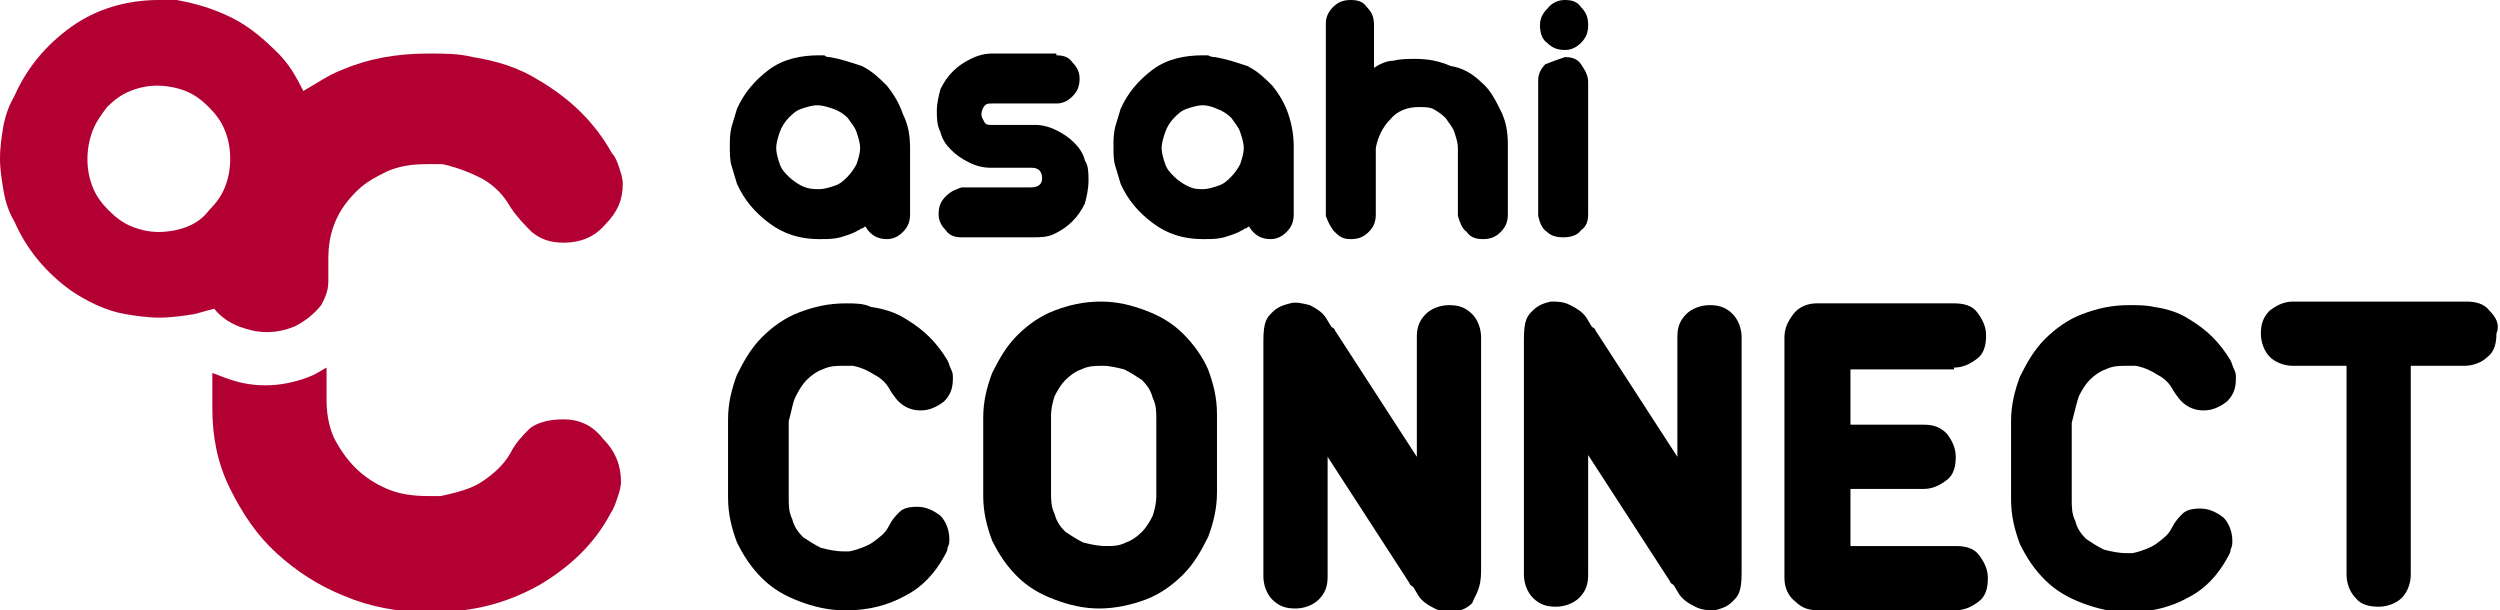
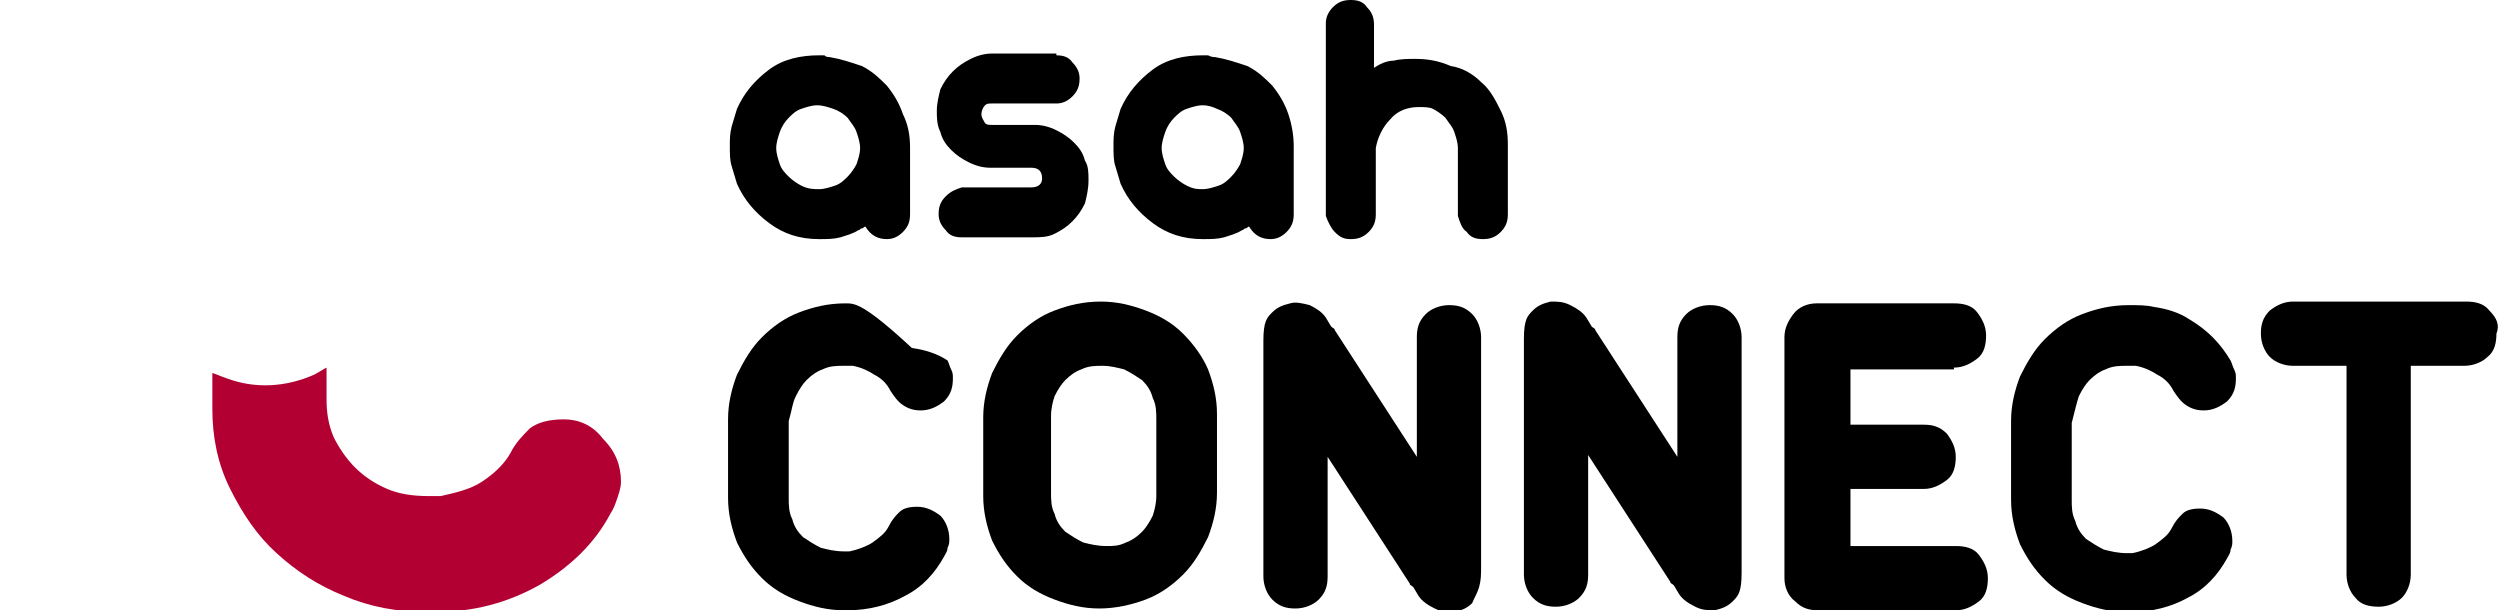
<svg xmlns="http://www.w3.org/2000/svg" version="1.1" id="レイヤー_1" x="0px" y="0px" viewBox="0 0 140.1 34.2" style="enable-background:new 0 0 140.1 34.2;" xml:space="preserve">
  <style type="text/css">
	.st0{fill:#B30033;}
</style>
  <g>
    <g>
      <g>
        <g>
          <g>
            <g>
              <g>
                <g>
                  <path d="M46.5,3.2c0.6,0.1,1.2,0.3,1.8,0.5c0.6,0.3,1,0.7,1.4,1.1c0.4,0.5,0.7,1,0.9,1.6C50.9,7,51,7.6,51,8.3V12          c0,0.4-0.1,0.7-0.4,1c-0.3,0.3-0.6,0.4-0.9,0.4c-0.5,0-0.9-0.2-1.2-0.7c-0.1,0-0.1,0.1-0.2,0.1c-0.1,0-0.1,0.1-0.2,0.1          c-0.3,0.2-0.7,0.3-1,0.4c-0.4,0.1-0.7,0.1-1.2,0.1c-1.1,0-2-0.3-2.8-0.9c-0.8-0.6-1.4-1.3-1.8-2.2c-0.1-0.3-0.2-0.7-0.3-1          c-0.1-0.3-0.1-0.7-0.1-1.1c0-0.4,0-0.7,0.1-1.1c0.1-0.3,0.2-0.7,0.3-1c0.4-0.9,1-1.6,1.8-2.2c0.8-0.6,1.8-0.8,2.8-0.8          c0.1,0,0.2,0,0.3,0C46.3,3.2,46.4,3.2,46.5,3.2z M45.9,10.6c0.3,0,0.6-0.1,0.9-0.2c0.3-0.1,0.5-0.3,0.7-0.5          c0.2-0.2,0.4-0.5,0.5-0.7c0.1-0.3,0.2-0.6,0.2-0.9c0-0.3-0.1-0.6-0.2-0.9c-0.1-0.3-0.3-0.5-0.5-0.8          c-0.2-0.2-0.5-0.4-0.8-0.5c-0.3-0.1-0.6-0.2-0.9-0.2c-0.3,0-0.6,0.1-0.9,0.2c-0.3,0.1-0.5,0.3-0.7,0.5          c-0.2,0.2-0.4,0.5-0.5,0.8c-0.1,0.3-0.2,0.6-0.2,0.9c0,0.3,0.1,0.6,0.2,0.9c0.1,0.3,0.3,0.5,0.5,0.7          c0.2,0.2,0.5,0.4,0.7,0.5C45.3,10.6,45.6,10.6,45.9,10.6z" />
                  <path d="M59.2,3.1c0.4,0,0.7,0.1,0.9,0.4c0.3,0.3,0.4,0.6,0.4,0.9c0,0.4-0.1,0.7-0.4,1c-0.3,0.3-0.6,0.4-0.9,0.4h-3.6          c-0.2,0-0.3,0-0.4,0.1S55,6.2,55,6.4c0,0.2,0.1,0.3,0.2,0.5C55.3,7,55.4,7,55.6,7H58c0.4,0,0.8,0.1,1.2,0.3          c0.4,0.2,0.7,0.4,1,0.7c0.3,0.3,0.5,0.6,0.6,1C61,9.3,61,9.7,61,10.1c0,0.5-0.1,0.9-0.2,1.3c-0.2,0.4-0.4,0.7-0.7,1          c-0.3,0.3-0.6,0.5-1,0.7c-0.4,0.2-0.8,0.2-1.3,0.2h-3.9c-0.4,0-0.7-0.1-0.9-0.4c-0.3-0.3-0.4-0.6-0.4-0.9          c0-0.4,0.1-0.7,0.4-1c0.3-0.3,0.6-0.4,0.9-0.5h3.9c0.4,0,0.6-0.2,0.6-0.5c0-0.4-0.2-0.6-0.6-0.6h-2.3          c-0.4,0-0.8-0.1-1.2-0.3c-0.4-0.2-0.7-0.4-1-0.7c-0.3-0.3-0.5-0.6-0.6-1c-0.2-0.4-0.2-0.8-0.2-1.2c0-0.4,0.1-0.8,0.2-1.2          c0.2-0.4,0.4-0.7,0.7-1c0.3-0.3,0.6-0.5,1-0.7c0.4-0.2,0.8-0.3,1.2-0.3H59.2z" />
                  <path d="M68.1,3.2c0.6,0.1,1.2,0.3,1.8,0.5c0.6,0.3,1,0.7,1.4,1.1c0.4,0.5,0.7,1,0.9,1.6c0.2,0.6,0.3,1.2,0.3,1.8V12          c0,0.4-0.1,0.7-0.4,1c-0.3,0.3-0.6,0.4-0.9,0.4c-0.5,0-0.9-0.2-1.2-0.7c-0.1,0-0.1,0.1-0.2,0.1c-0.1,0-0.1,0.1-0.2,0.1          c-0.3,0.2-0.7,0.3-1,0.4c-0.4,0.1-0.7,0.1-1.2,0.1c-1.1,0-2-0.3-2.8-0.9c-0.8-0.6-1.4-1.3-1.8-2.2c-0.1-0.3-0.2-0.7-0.3-1          c-0.1-0.3-0.1-0.7-0.1-1.1c0-0.4,0-0.7,0.1-1.1c0.1-0.3,0.2-0.7,0.3-1c0.4-0.9,1-1.6,1.8-2.2c0.8-0.6,1.8-0.8,2.8-0.8          c0.1,0,0.2,0,0.3,0C67.9,3.2,68,3.2,68.1,3.2z M67.4,10.6c0.3,0,0.6-0.1,0.9-0.2c0.3-0.1,0.5-0.3,0.7-0.5          c0.2-0.2,0.4-0.5,0.5-0.7c0.1-0.3,0.2-0.6,0.2-0.9c0-0.3-0.1-0.6-0.2-0.9c-0.1-0.3-0.3-0.5-0.5-0.8          c-0.2-0.2-0.5-0.4-0.8-0.5C68,6,67.7,5.9,67.4,5.9c-0.3,0-0.6,0.1-0.9,0.2c-0.3,0.1-0.5,0.3-0.7,0.5          c-0.2,0.2-0.4,0.5-0.5,0.8c-0.1,0.3-0.2,0.6-0.2,0.9c0,0.3,0.1,0.6,0.2,0.9c0.1,0.3,0.3,0.5,0.5,0.7          c0.2,0.2,0.5,0.4,0.7,0.5C66.9,10.6,67.1,10.6,67.4,10.6z" />
                  <path d="M75.7,0c0.4,0,0.7,0.1,0.9,0.4c0.3,0.3,0.4,0.6,0.4,1v2.4c0.3-0.2,0.7-0.4,1.1-0.4c0.4-0.1,0.8-0.1,1.2-0.1          c0.7,0,1.3,0.1,2,0.4C82,3.8,82.6,4.2,83,4.6c0.5,0.4,0.8,1,1.1,1.6c0.3,0.6,0.4,1.2,0.4,1.9V12c0,0.4-0.1,0.7-0.4,1          c-0.3,0.3-0.6,0.4-1,0.4c-0.4,0-0.7-0.1-0.9-0.4c-0.3-0.2-0.4-0.6-0.5-0.9V8.3c0-0.3-0.1-0.6-0.2-0.9          c-0.1-0.3-0.3-0.5-0.5-0.8c-0.2-0.2-0.5-0.4-0.7-0.5C80.1,6,79.8,6,79.5,6c-0.6,0-1.2,0.2-1.6,0.7c-0.4,0.4-0.7,1-0.8,1.6          V12c0,0.4-0.1,0.7-0.4,1c-0.3,0.3-0.6,0.4-1,0.4c-0.4,0-0.6-0.1-0.9-0.4c-0.2-0.2-0.4-0.6-0.5-0.9V1.3          c0-0.4,0.2-0.7,0.4-0.9C75,0.1,75.3,0,75.7,0z" />
-                   <path d="M87.7,0c0.4,0,0.7,0.1,0.9,0.4C88.9,0.7,89,1,89,1.4s-0.1,0.7-0.4,1c-0.3,0.3-0.6,0.4-0.9,0.4c-0.4,0-0.7-0.1-1-0.4          c-0.3-0.2-0.4-0.6-0.4-1c0-0.4,0.2-0.7,0.4-0.9C87,0.1,87.4,0,87.7,0z M87.7,3.2c0.4,0,0.7,0.1,0.9,0.4          c0.2,0.3,0.4,0.6,0.4,1V12c0,0.4-0.1,0.7-0.4,0.9c-0.2,0.3-0.6,0.4-1,0.4c-0.4,0-0.7-0.1-0.9-0.3c-0.3-0.2-0.4-0.5-0.5-0.9          V4.5c0-0.4,0.2-0.7,0.4-0.9C87.1,3.4,87.4,3.3,87.7,3.2z" />
                </g>
              </g>
            </g>
          </g>
          <g>
            <path d="M83,18.9c0-0.5-0.2-1-0.5-1.3c-0.4-0.4-0.8-0.5-1.3-0.5c-0.5,0-1,0.2-1.3,0.5c-0.4,0.4-0.5,0.8-0.5,1.3v6.7l-4.6-7.1       c0-0.1-0.1-0.1-0.2-0.2l-0.3-0.5c-0.2-0.3-0.5-0.5-0.9-0.7C73,17,72.6,16.9,72.3,17c-0.4,0.1-0.7,0.2-1,0.5       c-0.3,0.3-0.5,0.5-0.5,1.6l0,0.2v13c0,0.5,0.2,1,0.5,1.3c0.4,0.4,0.8,0.5,1.3,0.5c0.5,0,1-0.2,1.3-0.5c0.4-0.4,0.5-0.8,0.5-1.3       v-6.7l4.6,7.1c0,0.1,0.1,0.1,0.2,0.2l0.3,0.5c0.2,0.3,0.5,0.5,0.9,0.7c0.4,0.2,0.7,0.2,1.1,0.2c0.4-0.1,0.7-0.2,1-0.5       C82.7,33.3,83,33,83,32l0-0.2V18.9z" />
-             <path d="M44.6,22.2c0.2-0.4,0.4-0.7,0.6-0.9c0.3-0.3,0.6-0.5,0.9-0.6c0.4-0.2,0.8-0.2,1.2-0.2c0.2,0,0.3,0,0.5,0       c0.5,0.1,0.9,0.3,1.2,0.5c0.4,0.2,0.7,0.5,0.9,0.9c0.2,0.3,0.4,0.6,0.7,0.8c0.3,0.2,0.6,0.3,1,0.3c0.5,0,0.9-0.2,1.3-0.5       c0.4-0.4,0.5-0.8,0.5-1.3c0-0.2,0-0.3-0.1-0.5c-0.1-0.2-0.1-0.3-0.2-0.5c-0.6-1-1.3-1.7-2.3-2.3c-0.6-0.4-1.3-0.6-2-0.7       C48.4,17,47.9,17,47.4,17c-1,0-1.8,0.2-2.6,0.5c-0.8,0.3-1.5,0.8-2.1,1.4c-0.6,0.6-1,1.3-1.4,2.1c-0.3,0.8-0.5,1.6-0.5,2.5v4.4       c0,0.9,0.2,1.7,0.5,2.5c0.4,0.8,0.8,1.4,1.4,2c0.6,0.6,1.3,1,2.1,1.3c0.8,0.3,1.6,0.5,2.5,0.5h0.2c1.2,0,2.3-0.3,3.2-0.8       c1-0.5,1.7-1.3,2.2-2.2c0.1-0.2,0.2-0.3,0.2-0.5c0.1-0.2,0.1-0.3,0.1-0.5c0-0.5-0.2-1-0.5-1.3c-0.4-0.3-0.8-0.5-1.3-0.5       c-0.5,0-0.8,0.1-1,0.3c-0.2,0.2-0.4,0.4-0.6,0.8c-0.2,0.4-0.5,0.6-0.9,0.9c-0.3,0.2-0.8,0.4-1.3,0.5h-0.3       c-0.5,0-0.9-0.1-1.3-0.2c-0.4-0.2-0.7-0.4-1-0.6c-0.3-0.3-0.5-0.6-0.6-1c-0.2-0.4-0.2-0.8-0.2-1.2v-4.3       C44.4,22.9,44.4,22.6,44.6,22.2z" />
+             <path d="M44.6,22.2c0.2-0.4,0.4-0.7,0.6-0.9c0.3-0.3,0.6-0.5,0.9-0.6c0.4-0.2,0.8-0.2,1.2-0.2c0.2,0,0.3,0,0.5,0       c0.5,0.1,0.9,0.3,1.2,0.5c0.4,0.2,0.7,0.5,0.9,0.9c0.2,0.3,0.4,0.6,0.7,0.8c0.3,0.2,0.6,0.3,1,0.3c0.5,0,0.9-0.2,1.3-0.5       c0.4-0.4,0.5-0.8,0.5-1.3c0-0.2,0-0.3-0.1-0.5c-0.1-0.2-0.1-0.3-0.2-0.5c-0.6-0.4-1.3-0.6-2-0.7       C48.4,17,47.9,17,47.4,17c-1,0-1.8,0.2-2.6,0.5c-0.8,0.3-1.5,0.8-2.1,1.4c-0.6,0.6-1,1.3-1.4,2.1c-0.3,0.8-0.5,1.6-0.5,2.5v4.4       c0,0.9,0.2,1.7,0.5,2.5c0.4,0.8,0.8,1.4,1.4,2c0.6,0.6,1.3,1,2.1,1.3c0.8,0.3,1.6,0.5,2.5,0.5h0.2c1.2,0,2.3-0.3,3.2-0.8       c1-0.5,1.7-1.3,2.2-2.2c0.1-0.2,0.2-0.3,0.2-0.5c0.1-0.2,0.1-0.3,0.1-0.5c0-0.5-0.2-1-0.5-1.3c-0.4-0.3-0.8-0.5-1.3-0.5       c-0.5,0-0.8,0.1-1,0.3c-0.2,0.2-0.4,0.4-0.6,0.8c-0.2,0.4-0.5,0.6-0.9,0.9c-0.3,0.2-0.8,0.4-1.3,0.5h-0.3       c-0.5,0-0.9-0.1-1.3-0.2c-0.4-0.2-0.7-0.4-1-0.6c-0.3-0.3-0.5-0.6-0.6-1c-0.2-0.4-0.2-0.8-0.2-1.2v-4.3       C44.4,22.9,44.4,22.6,44.6,22.2z" />
            <path d="M66.3,18.7c-0.6-0.6-1.3-1-2.1-1.3c-0.8-0.3-1.6-0.5-2.5-0.5c-1,0-1.8,0.2-2.6,0.5c-0.8,0.3-1.5,0.8-2.1,1.4       c-0.6,0.6-1,1.3-1.4,2.1c-0.3,0.8-0.5,1.6-0.5,2.5v4.4c0,0.9,0.2,1.7,0.5,2.5c0.4,0.8,0.8,1.4,1.4,2c0.6,0.6,1.3,1,2.1,1.3       c0.8,0.3,1.6,0.5,2.5,0.5c0.9,0,1.8-0.2,2.6-0.5c0.8-0.3,1.5-0.8,2.1-1.4c0.6-0.6,1-1.3,1.4-2.1c0.3-0.8,0.5-1.6,0.5-2.5v-4.4       c0-0.9-0.2-1.7-0.5-2.5C67.4,20,66.9,19.3,66.3,18.7z M64.8,27.8c0,0.4-0.1,0.8-0.2,1.1c-0.2,0.4-0.4,0.7-0.6,0.9       c-0.3,0.3-0.6,0.5-0.9,0.6c-0.4,0.2-0.7,0.2-1.1,0.2c-0.5,0-0.9-0.1-1.3-0.2c-0.4-0.2-0.7-0.4-1-0.6c-0.3-0.3-0.5-0.6-0.6-1       c-0.2-0.4-0.2-0.8-0.2-1.2v-4.3c0-0.4,0.1-0.8,0.2-1.1c0.2-0.4,0.4-0.7,0.6-0.9c0.3-0.3,0.6-0.5,0.9-0.6       c0.4-0.2,0.8-0.2,1.2-0.2c0.4,0,0.8,0.1,1.2,0.2c0.4,0.2,0.7,0.4,1,0.6c0.3,0.3,0.5,0.6,0.6,1c0.2,0.4,0.2,0.8,0.2,1.2       L64.8,27.8z" />
            <path d="M109.5,20.6c0.5,0,0.9-0.2,1.3-0.5c0.4-0.3,0.5-0.8,0.5-1.3c0-0.5-0.2-0.9-0.5-1.3c-0.3-0.4-0.8-0.5-1.3-0.5h-7.7       c-0.5,0-1,0.2-1.3,0.6c-0.3,0.4-0.5,0.8-0.5,1.3v13.5c0,0.5,0.2,1,0.6,1.3c0.4,0.4,0.8,0.5,1.3,0.5h7.7c0.5,0,0.9-0.2,1.3-0.5       c0.4-0.3,0.5-0.8,0.5-1.3c0-0.5-0.2-0.9-0.5-1.3c-0.3-0.4-0.8-0.5-1.3-0.5h-5.9v-3.2h4.1c0.5,0,0.9-0.2,1.3-0.5       c0.4-0.3,0.5-0.8,0.5-1.3c0-0.5-0.2-0.9-0.5-1.3c-0.4-0.4-0.8-0.5-1.3-0.5h-4.1v-3.1H109.5z" />
            <path d="M116.5,22.2c0.2-0.4,0.4-0.7,0.6-0.9c0.3-0.3,0.6-0.5,0.9-0.6c0.4-0.2,0.8-0.2,1.2-0.2c0.2,0,0.3,0,0.5,0       c0.5,0.1,0.9,0.3,1.2,0.5c0.4,0.2,0.7,0.5,0.9,0.9c0.2,0.3,0.4,0.6,0.7,0.8s0.6,0.3,1,0.3c0.5,0,0.9-0.2,1.3-0.5       c0.4-0.4,0.5-0.8,0.5-1.3c0-0.2,0-0.3-0.1-0.5c-0.1-0.2-0.1-0.3-0.2-0.5c-0.6-1-1.3-1.7-2.3-2.3c-0.6-0.4-1.3-0.6-2-0.7       c-0.4-0.1-0.9-0.1-1.4-0.1c-1,0-1.8,0.2-2.6,0.5c-0.8,0.3-1.5,0.8-2.1,1.4c-0.6,0.6-1,1.3-1.4,2.1c-0.3,0.8-0.5,1.6-0.5,2.5       v4.4c0,0.9,0.2,1.7,0.5,2.5c0.4,0.8,0.8,1.4,1.4,2c0.6,0.6,1.3,1,2.1,1.3s1.6,0.5,2.5,0.5h0.2c1.2,0,2.3-0.3,3.2-0.8       c1-0.5,1.7-1.3,2.2-2.2c0.1-0.2,0.2-0.3,0.2-0.5c0.1-0.2,0.1-0.3,0.1-0.5c0-0.5-0.2-1-0.5-1.3c-0.4-0.3-0.8-0.5-1.3-0.5       c-0.5,0-0.8,0.1-1,0.3c-0.2,0.2-0.4,0.4-0.6,0.8c-0.2,0.4-0.5,0.6-0.9,0.9c-0.3,0.2-0.8,0.4-1.3,0.5h-0.3       c-0.5,0-0.9-0.1-1.3-0.2c-0.4-0.2-0.7-0.4-1-0.6c-0.3-0.3-0.5-0.6-0.6-1c-0.2-0.4-0.2-0.8-0.2-1.2v-4.3       C116.3,22.9,116.4,22.5,116.5,22.2z" />
            <path d="M139.5,17.4c-0.3-0.4-0.8-0.5-1.3-0.5h-9.7c-0.5,0-0.9,0.2-1.3,0.5c-0.4,0.4-0.5,0.8-0.5,1.3c0,0.5,0.2,1,0.5,1.3       c0.3,0.3,0.8,0.5,1.3,0.5h3v11.7c0,0.5,0.2,1,0.5,1.3c0.3,0.4,0.8,0.5,1.3,0.5s1-0.2,1.3-0.5c0.3-0.3,0.5-0.8,0.5-1.3V20.5h3       c0.5,0,1-0.2,1.3-0.5c0.4-0.3,0.5-0.8,0.5-1.3C140.1,18.2,139.9,17.8,139.5,17.4z" />
            <path d="M97.6,18.9c0-0.5-0.2-1-0.5-1.3c-0.4-0.4-0.8-0.5-1.3-0.5c-0.5,0-1,0.2-1.3,0.5c-0.4,0.4-0.5,0.8-0.5,1.3v6.7l-4.6-7.1       c0-0.1-0.1-0.1-0.2-0.2l-0.3-0.5c-0.2-0.3-0.5-0.5-0.9-0.7c-0.4-0.2-0.7-0.2-1.1-0.2c-0.4,0.1-0.7,0.2-1,0.5       c-0.3,0.3-0.5,0.5-0.5,1.6l0,0.2v13c0,0.5,0.2,1,0.5,1.3c0.4,0.4,0.8,0.5,1.3,0.5c0.5,0,1-0.2,1.3-0.5c0.4-0.4,0.5-0.8,0.5-1.3       v-6.7l4.6,7.1c0,0.1,0.1,0.1,0.2,0.2l0.3,0.5c0.2,0.3,0.5,0.5,0.9,0.7c0.4,0.2,0.7,0.2,1.1,0.2c0.4-0.1,0.7-0.2,1-0.5       c0.3-0.3,0.5-0.5,0.5-1.6l0-0.2V18.9z" />
          </g>
        </g>
      </g>
      <g>
        <g>
          <g>
            <path class="st0" d="M31.6,23.5c-0.9,0-1.5,0.2-1.9,0.5c-0.4,0.4-0.8,0.8-1.1,1.4c-0.4,0.7-1,1.2-1.6,1.6       c-0.6,0.4-1.4,0.6-2.3,0.8H24c-0.8,0-1.6-0.1-2.3-0.4c-0.7-0.3-1.3-0.7-1.8-1.2c-0.5-0.5-0.9-1.1-1.2-1.7       c-0.3-0.7-0.4-1.4-0.4-2.1v-1.8c-0.2,0.1-0.5,0.3-0.7,0.4c-1.6,0.7-3.3,0.8-4.9,0.2c-0.3-0.1-0.5-0.2-0.8-0.3v2       c0,1.6,0.3,3.1,1,4.5c0.7,1.4,1.5,2.6,2.6,3.6c1.1,1,2.3,1.8,3.8,2.4c1.4,0.6,3,0.9,4.6,0.9h0.4c2.2,0,4.1-0.5,5.9-1.5       c1.7-1,3.1-2.3,4-4c0.2-0.3,0.3-0.6,0.4-0.9c0.1-0.3,0.2-0.6,0.2-0.9c0-0.9-0.3-1.7-1-2.4C33.2,23.8,32.4,23.5,31.6,23.5z" />
-             <path class="st0" d="M13.7,18.4c0.9,0.3,1.8,0.3,2.8-0.1c0.6-0.3,1.1-0.7,1.5-1.2c0.1-0.2,0.4-0.7,0.4-1.3v-1.3       c0-0.7,0.1-1.4,0.4-2.1c0.3-0.7,0.7-1.2,1.2-1.7c0.5-0.5,1.1-0.8,1.7-1.1c0.7-0.3,1.4-0.4,2.2-0.4c0.3,0,0.6,0,0.9,0       c0.9,0.2,1.6,0.5,2.2,0.8c0.7,0.4,1.2,0.9,1.6,1.6c0.4,0.6,0.8,1,1.2,1.4c0.5,0.4,1,0.6,1.8,0.6c0.9,0,1.7-0.3,2.3-1       c0.7-0.7,1-1.4,1-2.3c0-0.3-0.1-0.6-0.2-0.9c-0.1-0.3-0.2-0.6-0.4-0.8c-1-1.8-2.4-3.1-4.1-4.1c-1.1-0.7-2.4-1.1-3.7-1.3       c-0.8-0.2-1.6-0.2-2.5-0.2c-1.8,0-3.4,0.3-4.8,0.9c-0.8,0.3-1.5,0.8-2.2,1.2c-0.4-0.8-0.8-1.5-1.4-2.1C14.8,2.2,14,1.5,13,1       c-1-0.5-2-0.8-3.1-1C9.8,0,9.6,0,9.4,0C9.3,0,9.1,0,8.9,0C7.1,0,5.4,0.5,4,1.5c-1.4,1-2.5,2.3-3.2,3.9C0.5,5.9,0.3,6.5,0.2,7       C0.1,7.6,0,8.2,0,8.9c0,0.6,0.1,1.2,0.2,1.8c0.1,0.6,0.3,1.2,0.6,1.7C1.5,14,2.6,15.3,4,16.3c0.9,0.6,1.9,1.1,3,1.3       c0.6,0.1,1.3,0.2,1.9,0.2c0.7,0,1.4-0.1,2-0.2c0.4-0.1,0.7-0.2,1.1-0.3C12.4,17.8,13,18.2,13.7,18.4z M10.5,12.7       C10,12.9,9.4,13,8.9,13c-0.5,0-1-0.1-1.5-0.3c-0.5-0.2-0.9-0.5-1.3-0.9c-0.4-0.4-0.7-0.8-0.9-1.3c-0.2-0.5-0.3-1-0.3-1.6       c0-0.5,0.1-1.1,0.3-1.6C5.4,6.8,5.7,6.4,6,6c0.4-0.4,0.8-0.7,1.3-0.9c0.5-0.2,1-0.3,1.5-0.3c0.5,0,1.1,0.1,1.6,0.3       c0.5,0.2,0.9,0.5,1.3,0.9c0.4,0.4,0.7,0.8,0.9,1.3c0.2,0.5,0.3,1,0.3,1.6c0,0.6-0.1,1.1-0.3,1.6c-0.2,0.5-0.5,0.9-0.9,1.3       C11.4,12.2,11,12.5,10.5,12.7z" />
          </g>
        </g>
      </g>
    </g>
  </g>
</svg>